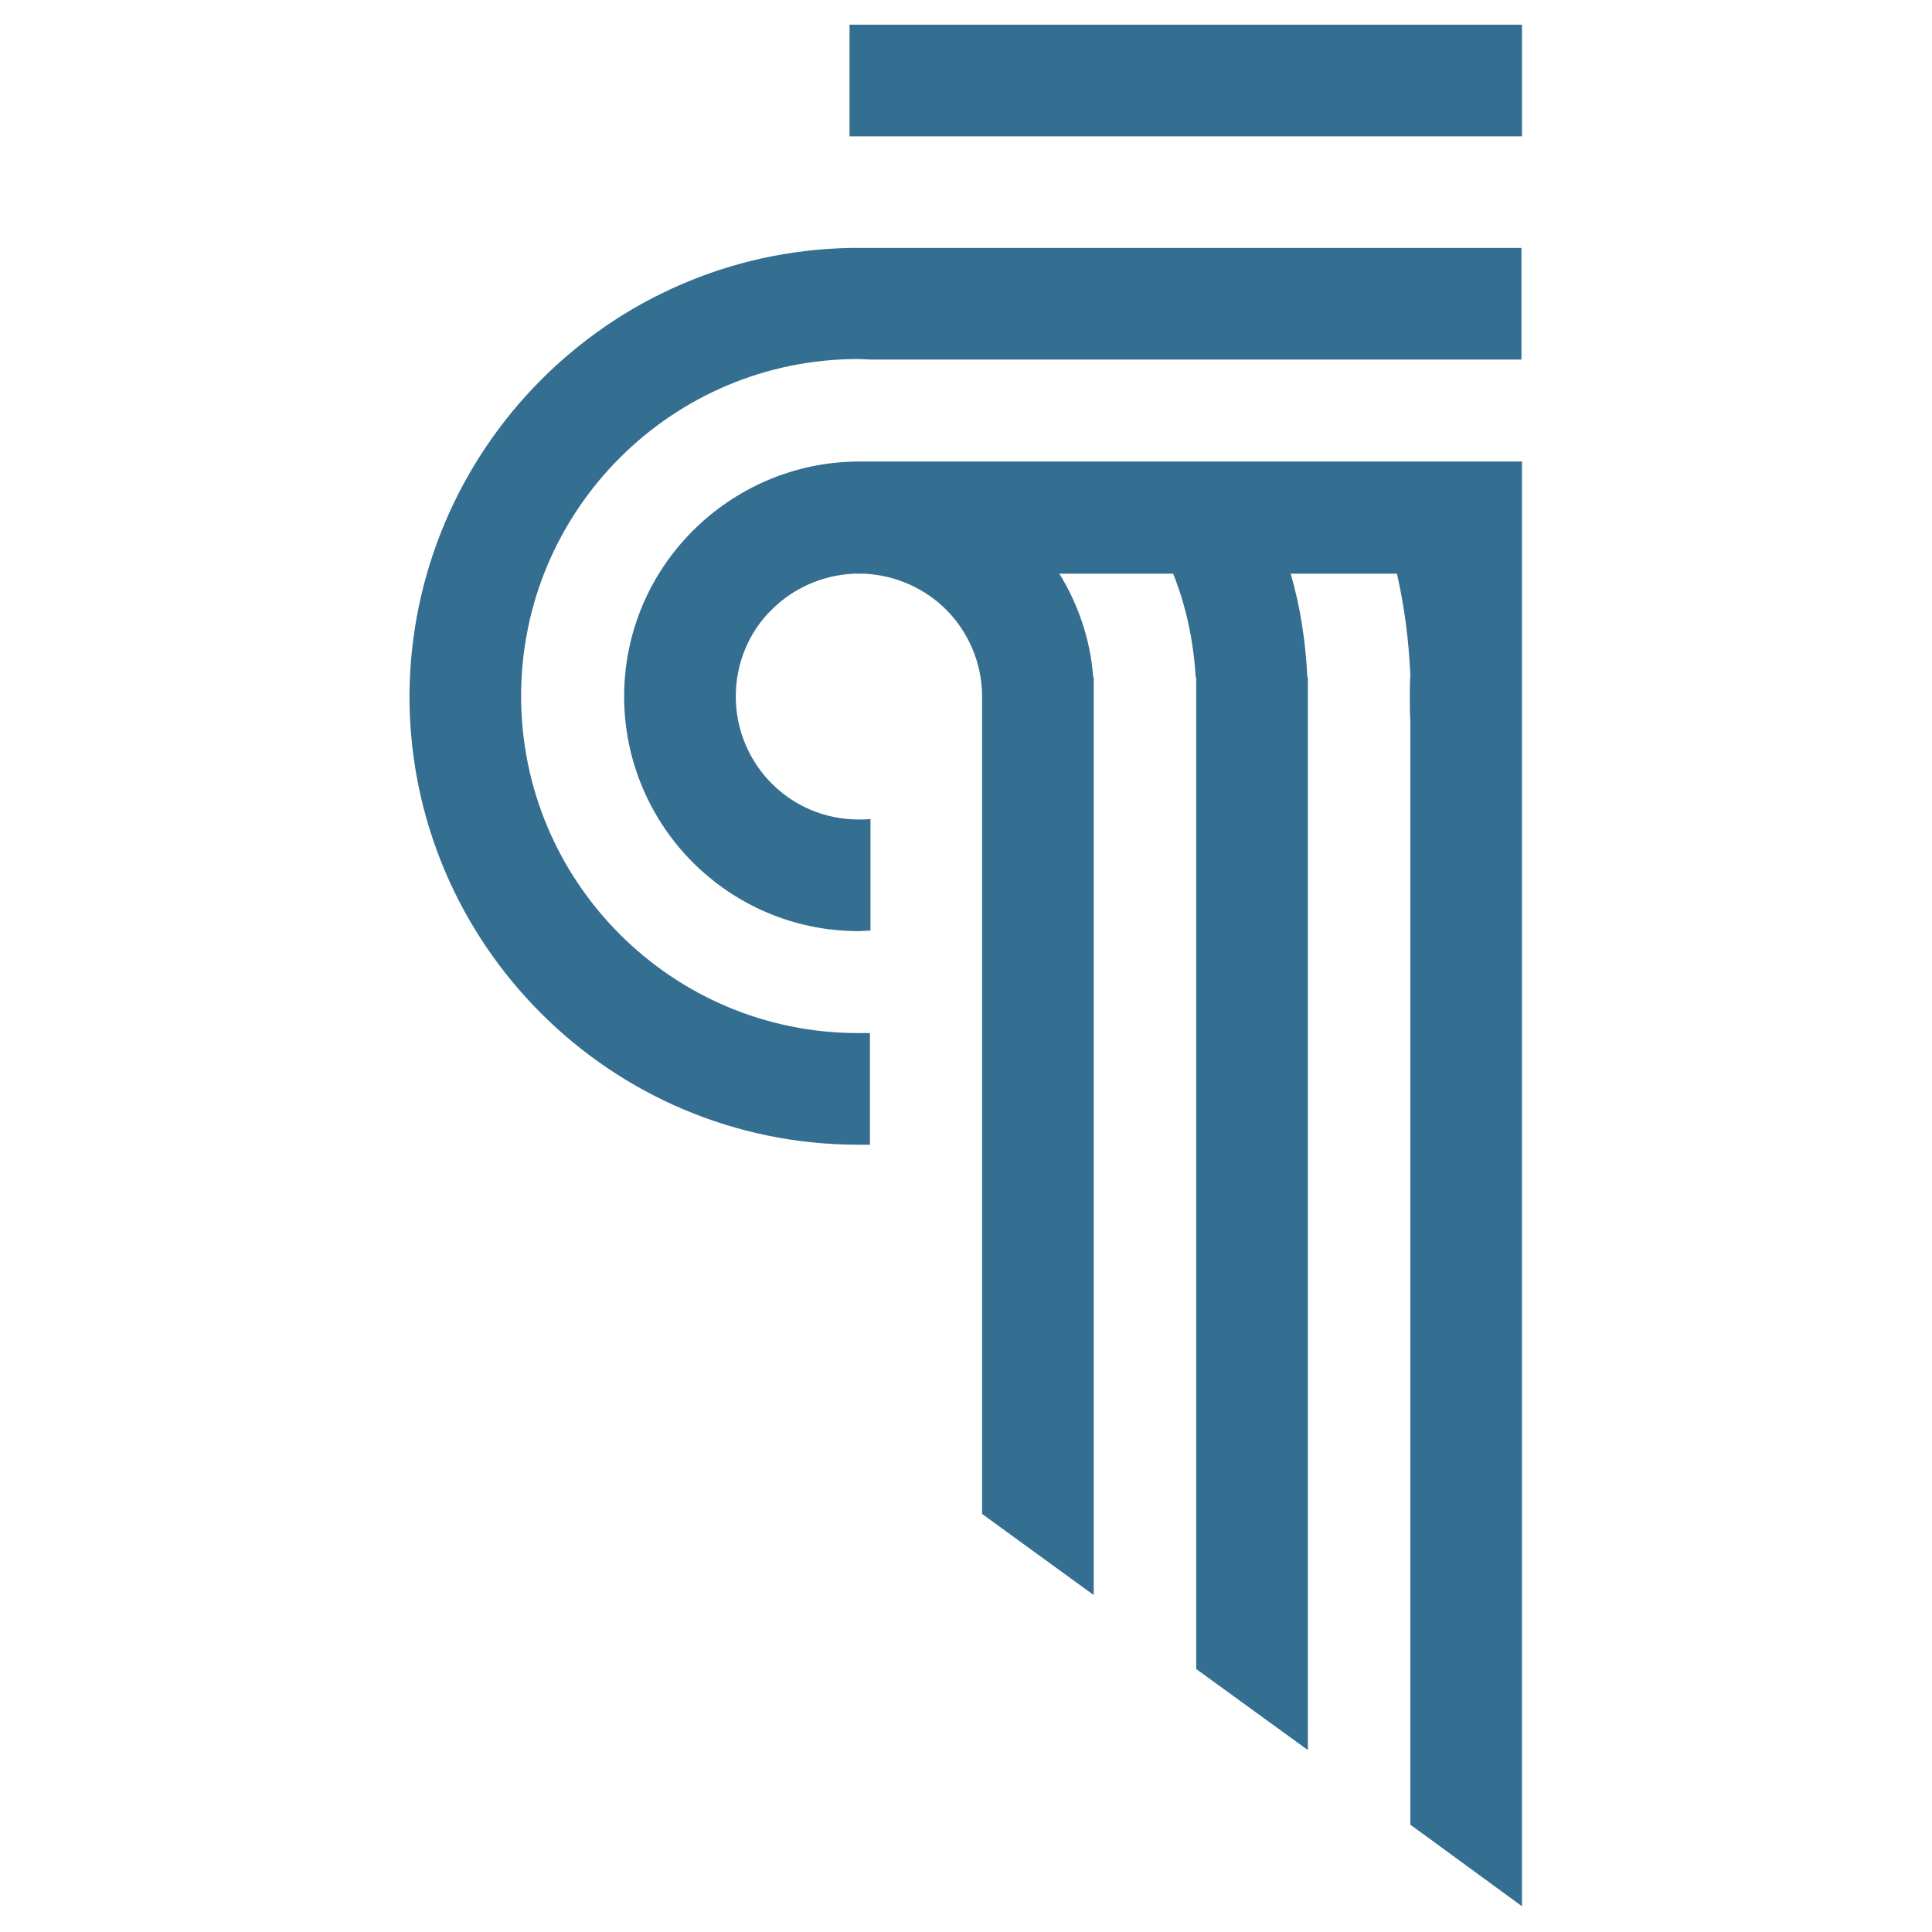
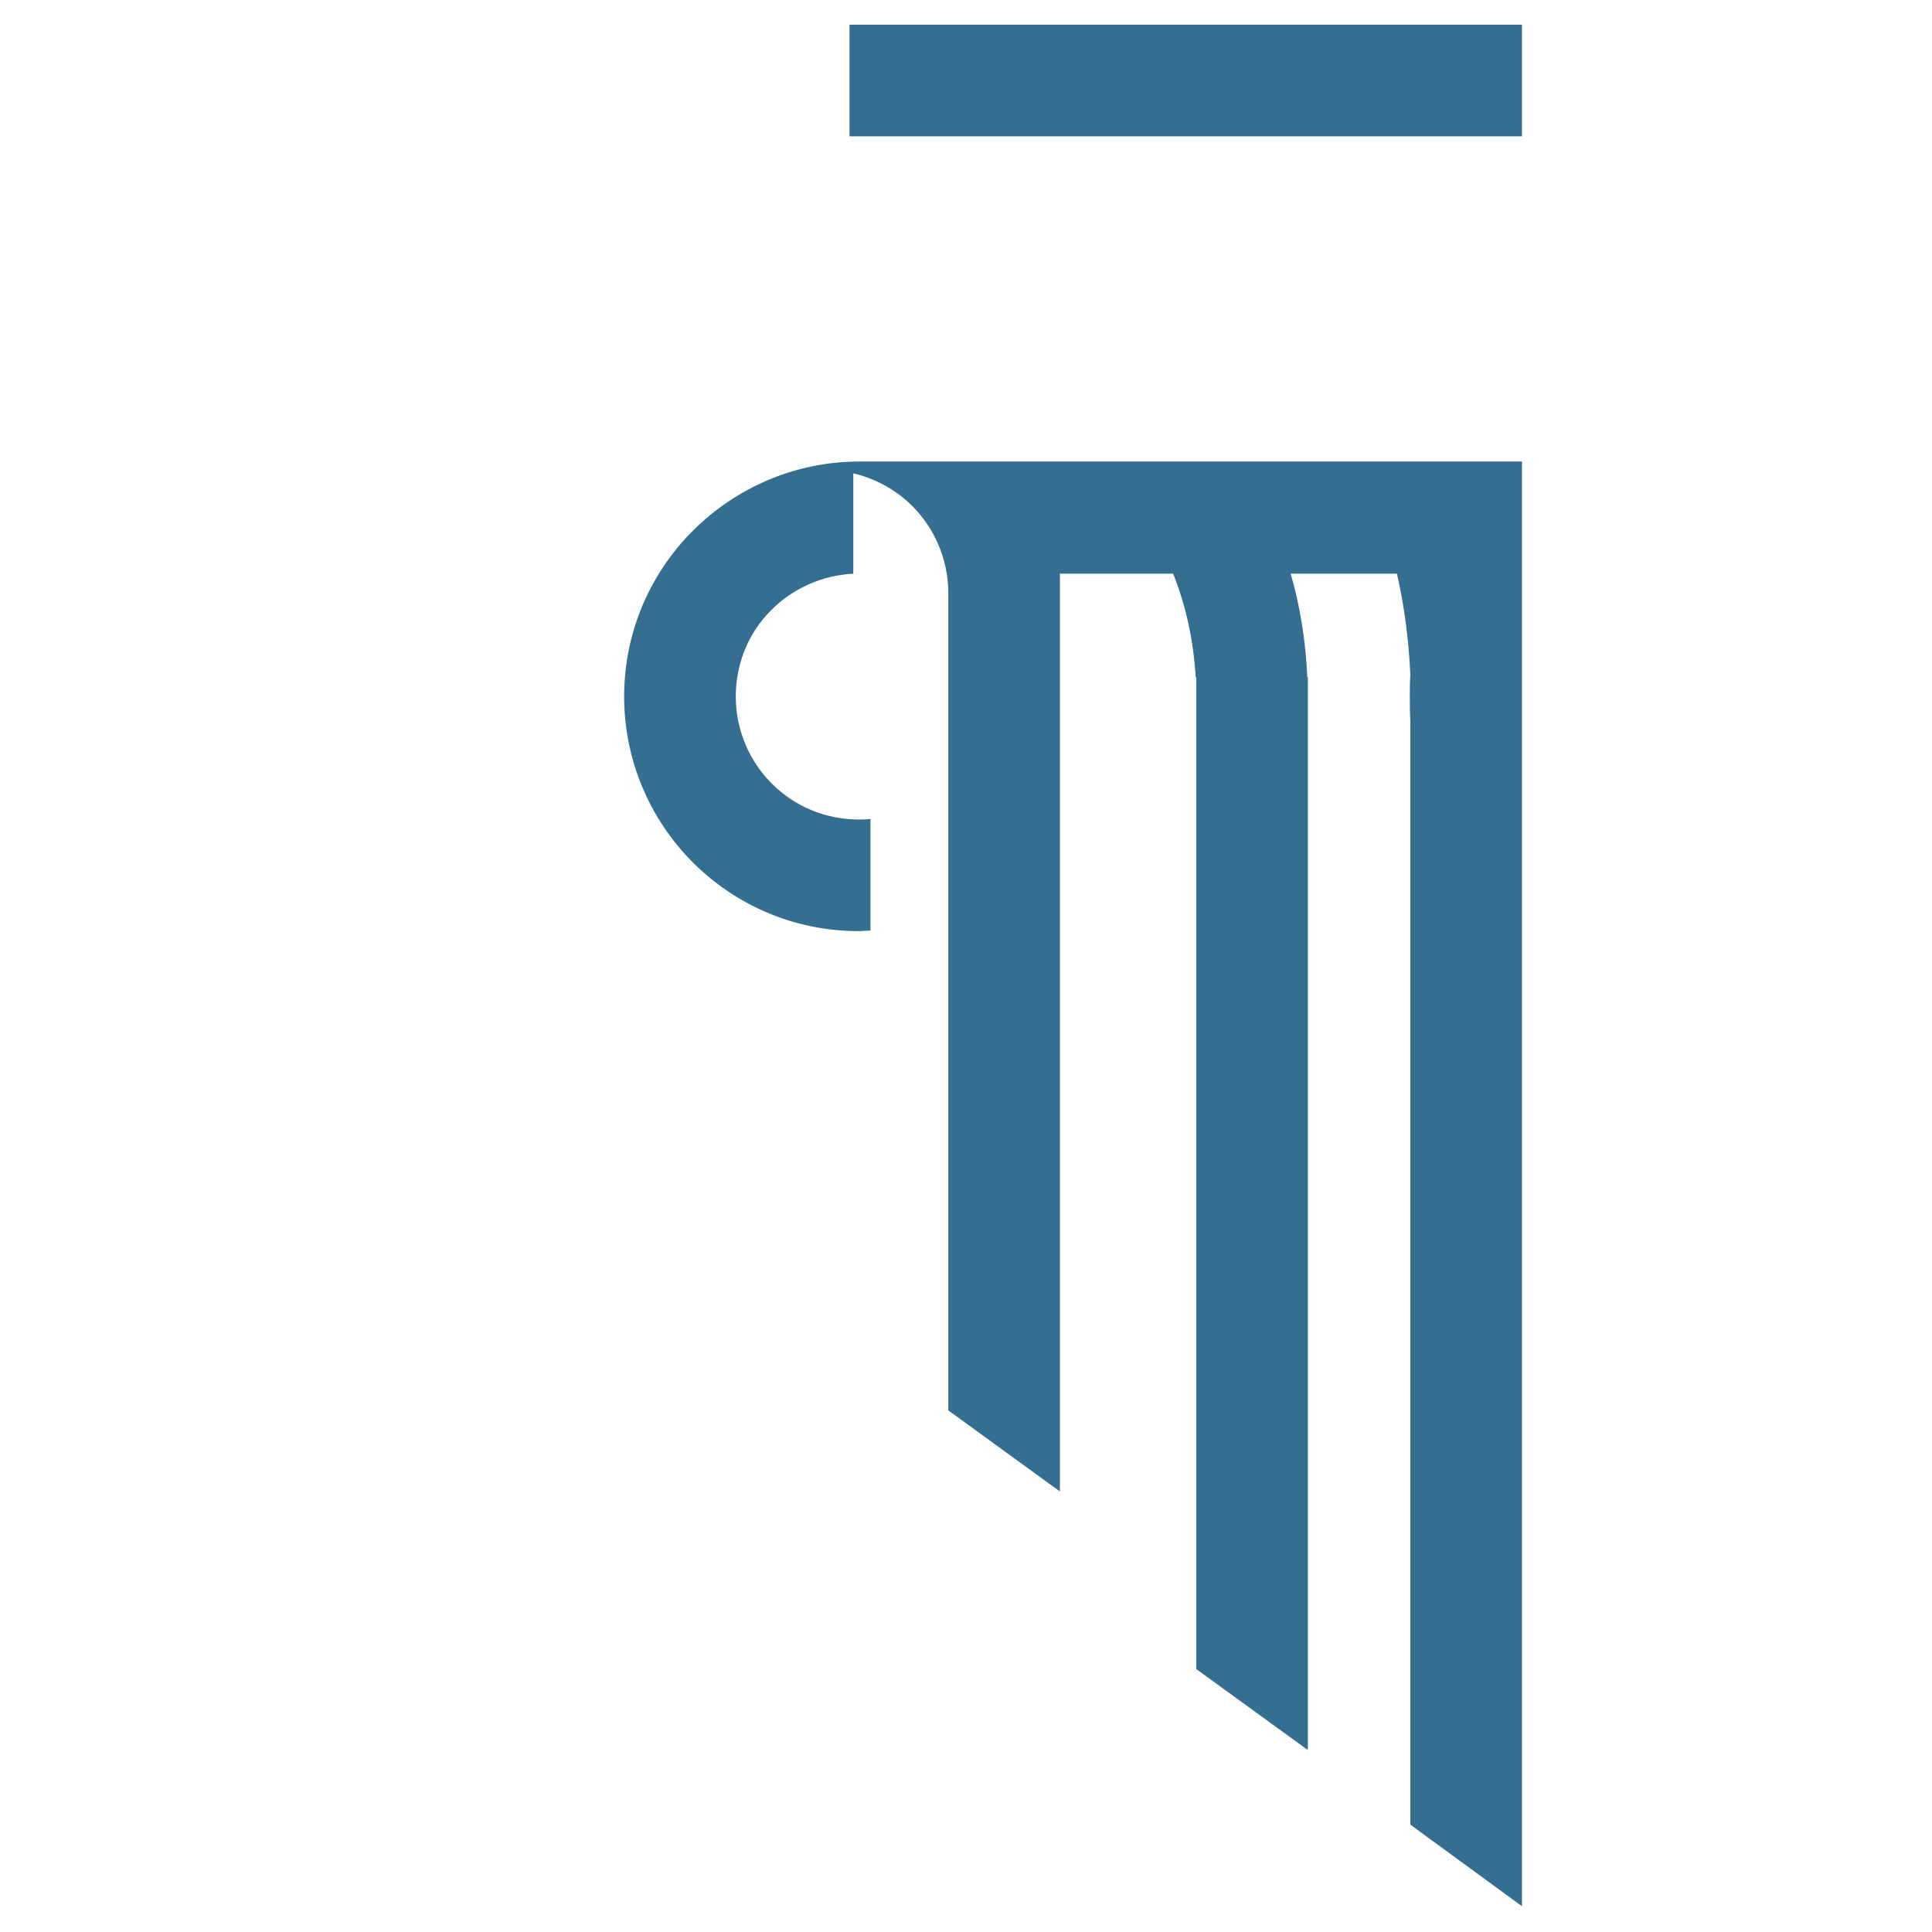
<svg xmlns="http://www.w3.org/2000/svg" version="1.1" id="Calque_1" x="0px" y="0px" viewBox="0 0 36 36" style="enable-background:new 0 0 36 36;" xml:space="preserve">
  <style type="text/css">
	.st0{fill:#346E90;}
</style>
  <g>
-     <path class="st0" d="M15.9,10.69c-0.59,0.03-1.13,0.28-1.52,0.67c-0.42,0.41-0.67,0.99-0.67,1.62c0,0.63,0.26,1.21,0.67,1.62   c0.42,0.42,0.99,0.67,1.62,0.67c0.07,0,0.15,0,0.22-0.01v2.08c-0.07,0-0.14,0.01-0.22,0.01c-1.21,0-2.3-0.49-3.09-1.28   c-0.79-0.79-1.28-1.89-1.28-3.09c0-1.21,0.49-2.3,1.28-3.09C13.7,9.1,14.8,8.6,16.01,8.6c0.07,0,0.14,0,0.21,0h12.14v4.83v8.6   v13.49L26.28,34V23.94v-10.5c-0.01-0.15-0.01-0.31-0.01-0.46c0-0.13,0-0.27,0.01-0.4c-0.03-0.65-0.11-1.28-0.25-1.89h-1.98   c0.18,0.62,0.28,1.27,0.31,1.93h0.01v12.52v7.47l-2.08-1.51v-5.1V12.62h-0.01c-0.04-0.68-0.18-1.33-0.42-1.93h-2.12   c0.35,0.57,0.58,1.23,0.63,1.93h0.01v13.86v3.24l-0.14-0.1l-1.94-1.41v-1.53v-13.7c0-0.63-0.26-1.21-0.67-1.62   c-0.39-0.39-0.93-0.64-1.52-0.67H15.9z" />
-     <path class="st0" d="M10.09,7.07c1.48-1.48,3.51-2.41,5.76-2.45v0h0.15h5.98h3.12h3.25V6.7h-0.37h-1.34h-2.51h-2.62h-5.26V6.7   c-0.09,0-0.17-0.01-0.26-0.01c-1.73,0-3.3,0.7-4.44,1.84c-1.14,1.14-1.84,2.71-1.84,4.44c0,1.73,0.7,3.3,1.84,4.44   c1.14,1.14,2.71,1.84,4.44,1.84c0.07,0,0.15,0,0.22,0v2.08c-0.07,0-0.14,0-0.22,0c-2.31,0-4.4-0.94-5.91-2.45   c-1.51-1.51-2.45-3.6-2.45-5.91C7.64,10.67,8.58,8.58,10.09,7.07z" />
+     <path class="st0" d="M15.9,10.69c-0.59,0.03-1.13,0.28-1.52,0.67c-0.42,0.41-0.67,0.99-0.67,1.62c0,0.63,0.26,1.21,0.67,1.62   c0.42,0.42,0.99,0.67,1.62,0.67c0.07,0,0.15,0,0.22-0.01v2.08c-0.07,0-0.14,0.01-0.22,0.01c-1.21,0-2.3-0.49-3.09-1.28   c-0.79-0.79-1.28-1.89-1.28-3.09c0-1.21,0.49-2.3,1.28-3.09C13.7,9.1,14.8,8.6,16.01,8.6c0.07,0,0.14,0,0.21,0h12.14v4.83v8.6   v13.49L26.28,34V23.94v-10.5c-0.01-0.15-0.01-0.31-0.01-0.46c0-0.13,0-0.27,0.01-0.4c-0.03-0.65-0.11-1.28-0.25-1.89h-1.98   c0.18,0.62,0.28,1.27,0.31,1.93h0.01v12.52v7.47l-2.08-1.51v-5.1V12.62h-0.01c-0.04-0.68-0.18-1.33-0.42-1.93h-2.12   h0.01v13.86v3.24l-0.14-0.1l-1.94-1.41v-1.53v-13.7c0-0.63-0.26-1.21-0.67-1.62   c-0.39-0.39-0.93-0.64-1.52-0.67H15.9z" />
    <polygon class="st0" points="15.83,2.54 15.83,0.46 24.39,0.46 28.36,0.46 28.36,2.54 27.36,2.54  " />
  </g>
</svg>